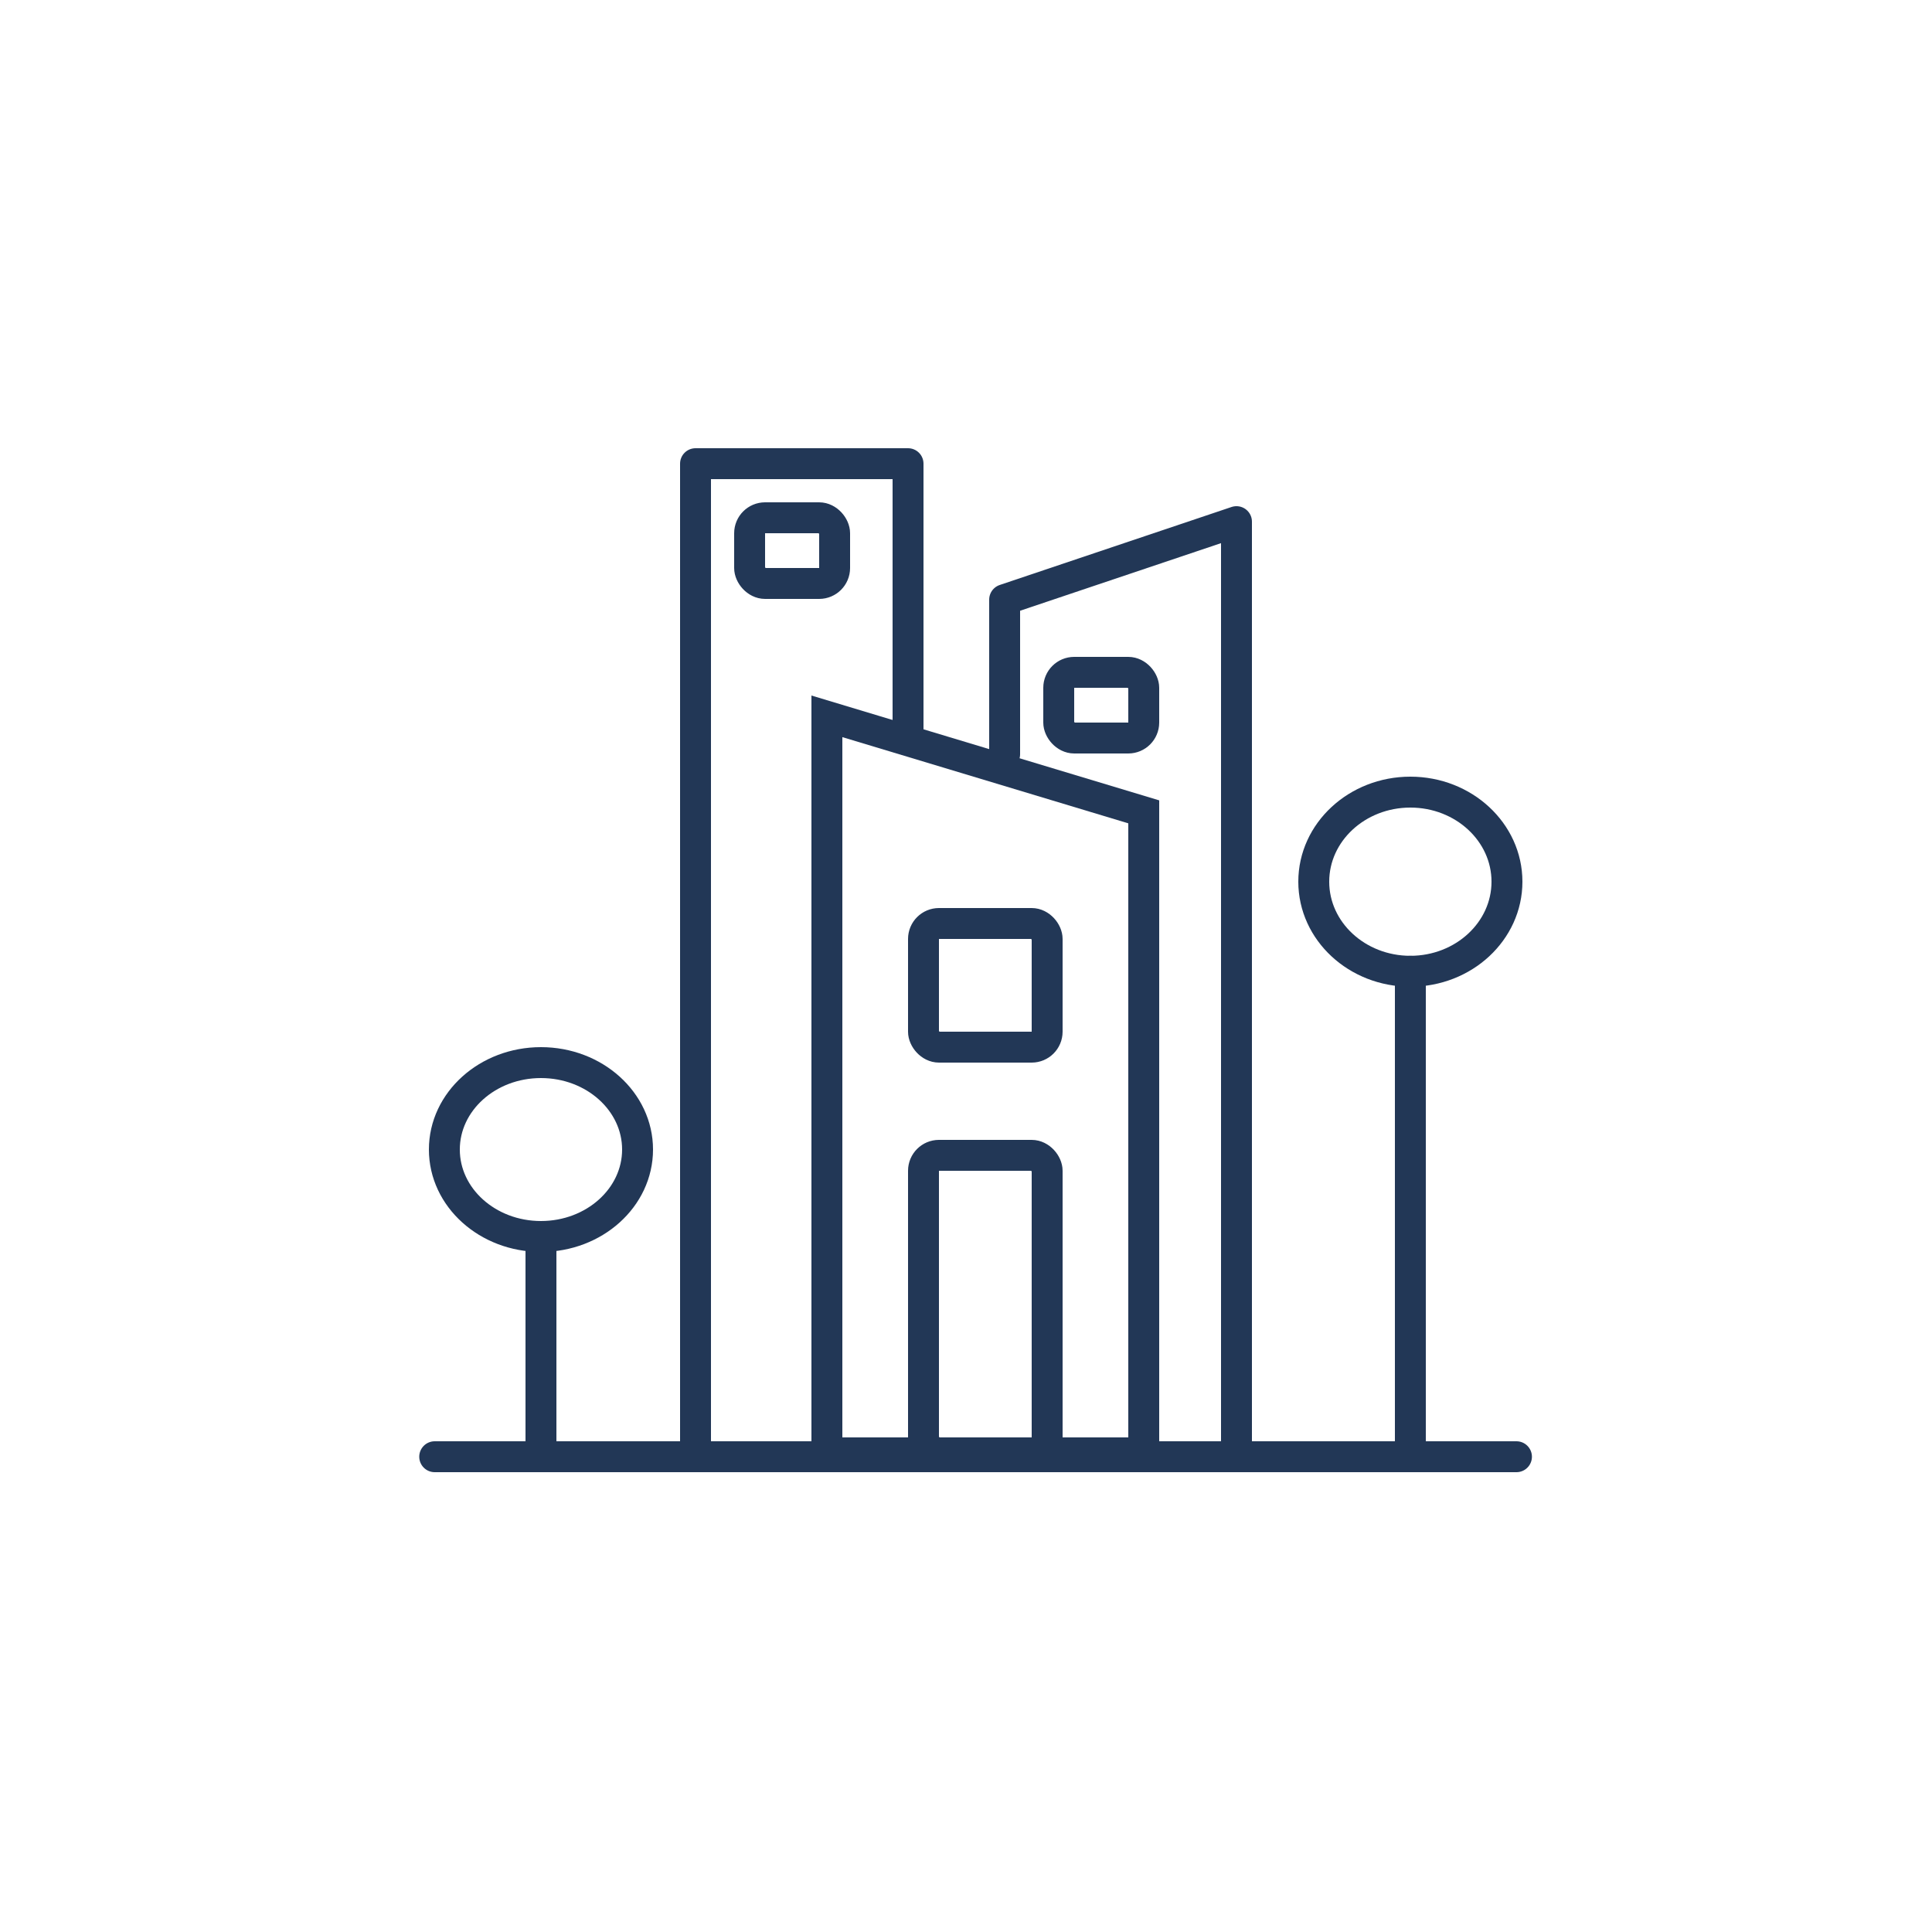
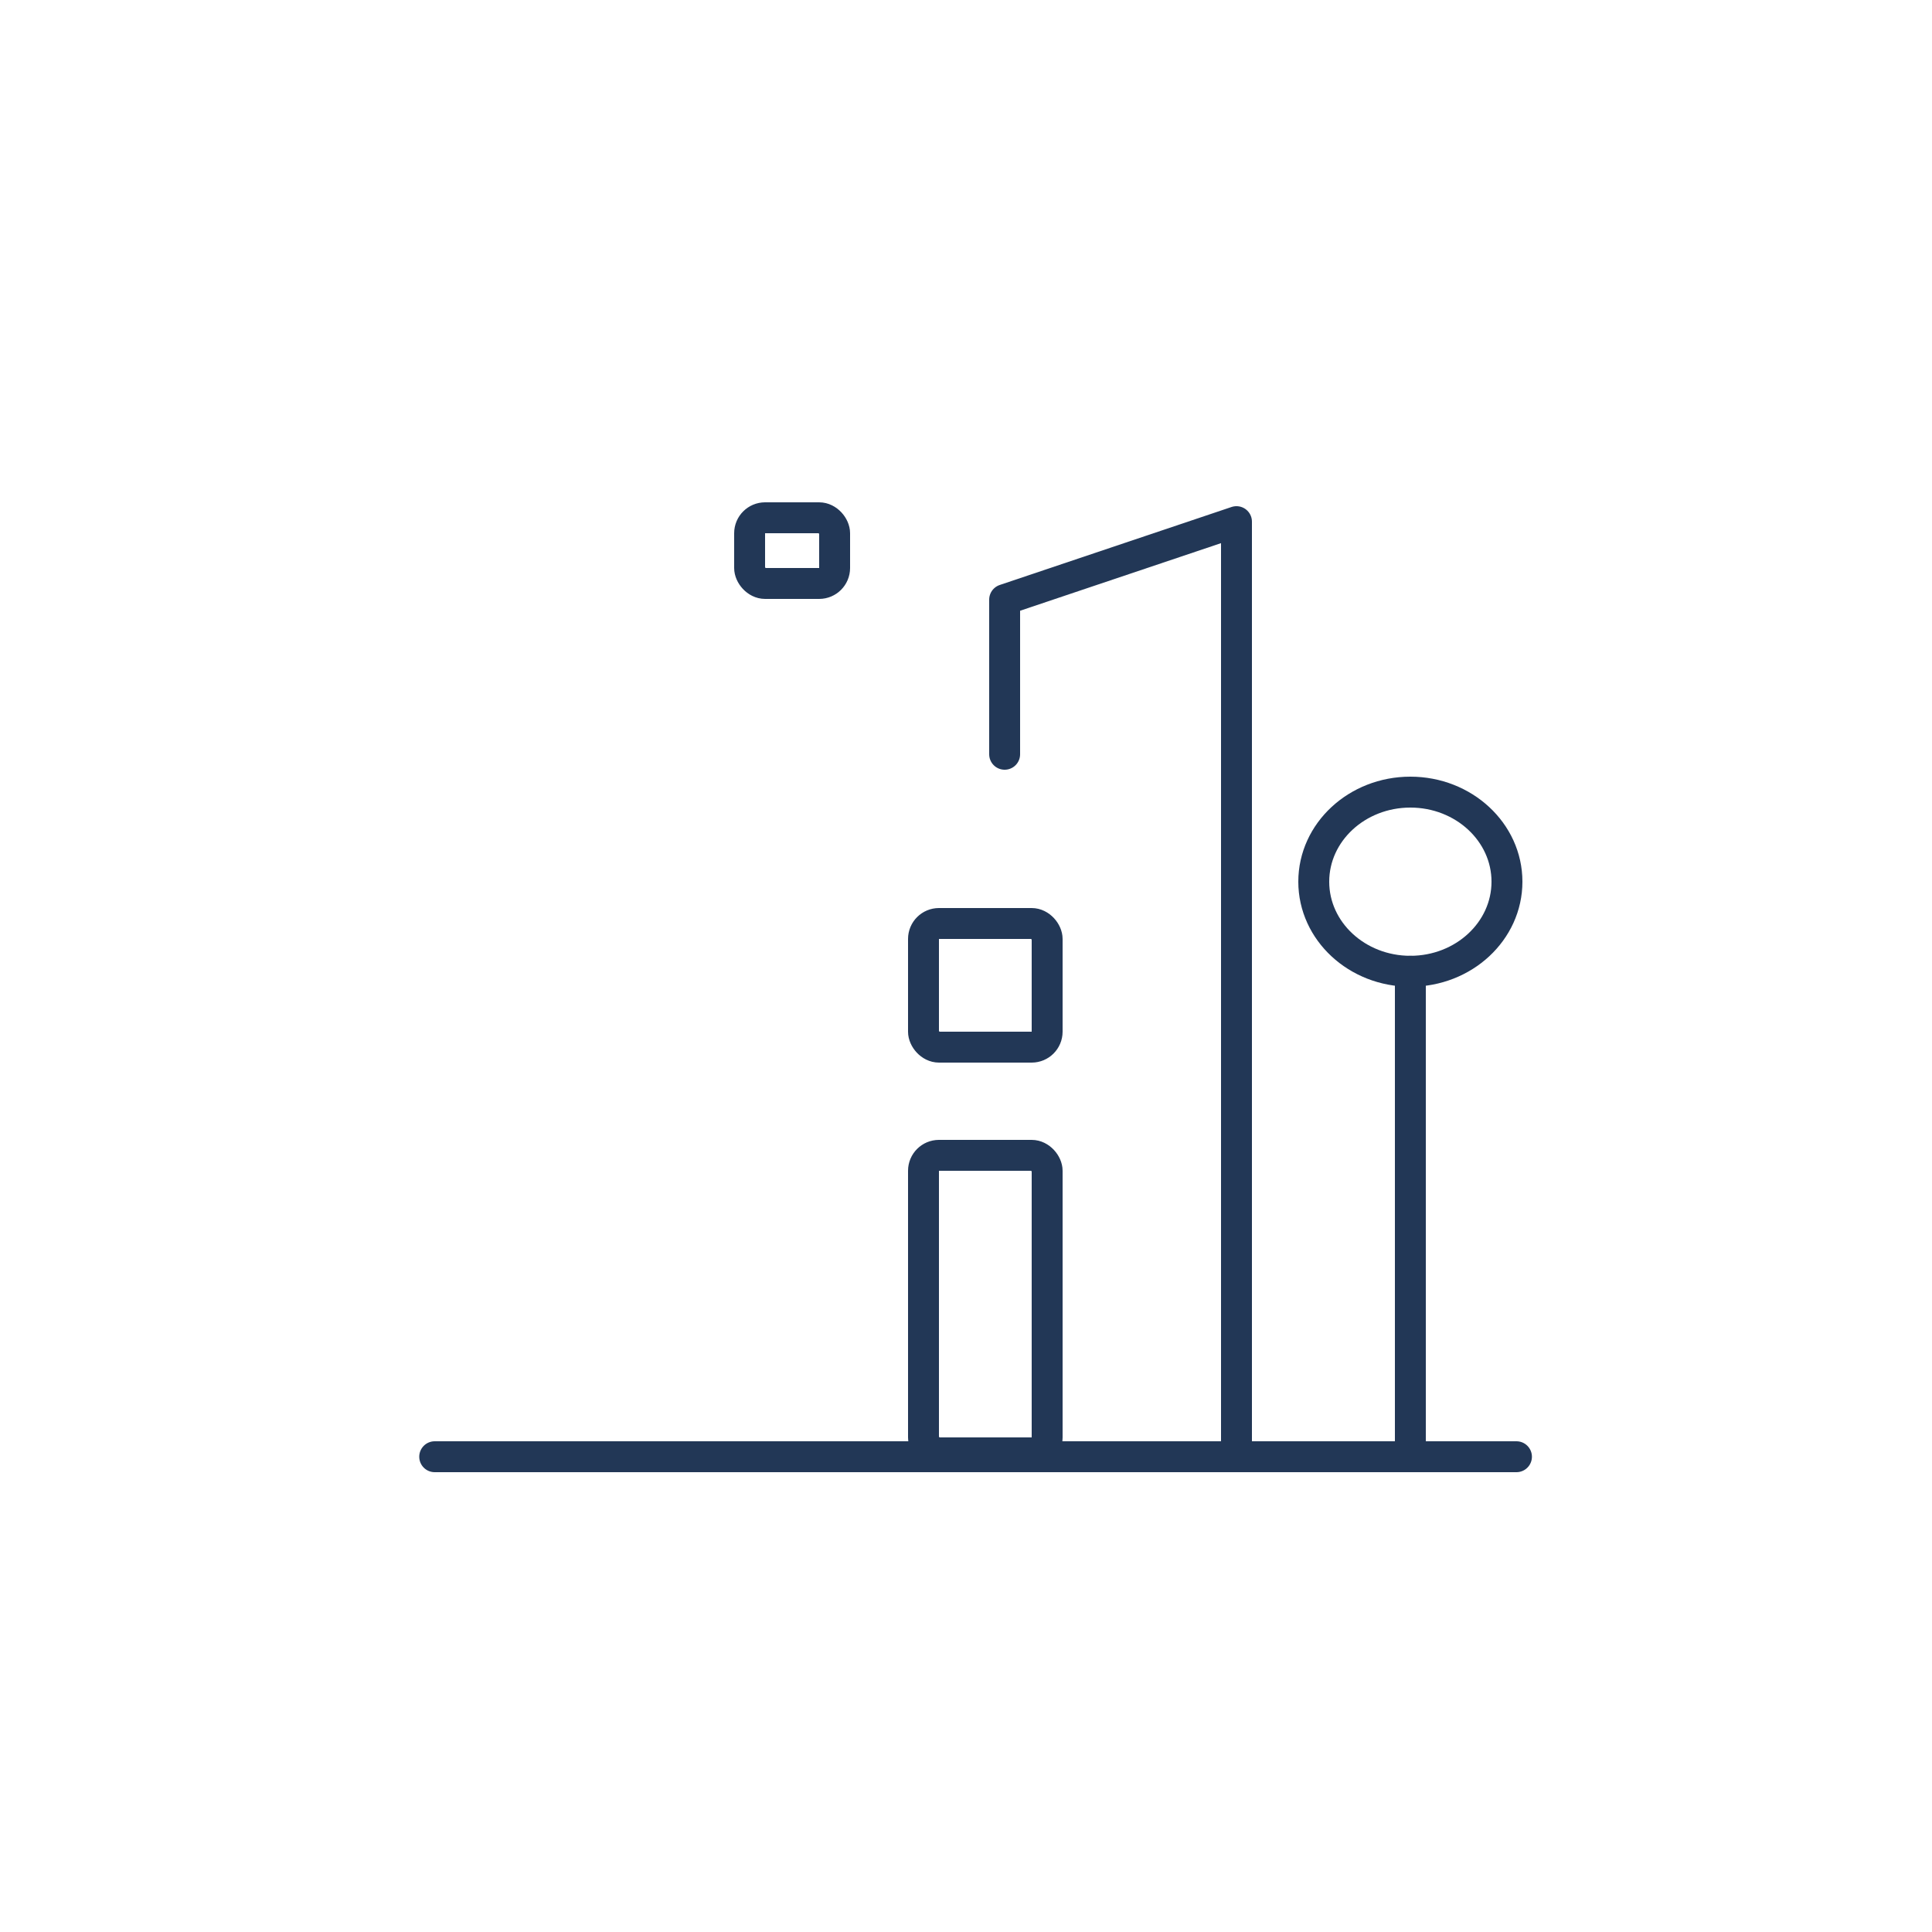
<svg xmlns="http://www.w3.org/2000/svg" width="100px" height="100px" viewBox="0 0 100 100" version="1.1">
  <title>Artboard Copy 6</title>
  <desc>Created with Sketch.</desc>
  <g id="Artboard-Copy-6" stroke="none" stroke-width="1" fill="none" fill-rule="evenodd">
    <g id="Group-10" transform="translate(22, 24)" stroke="#223756" stroke-width="1.6">
-       <path d="M20.8,13.077 L20.8,51.2 L37.2,51.2 L37.2,18.021 L20.8,13.077 Z" id="Rectangle" />
      <rect id="Rectangle" x="25.8" y="35.8" width="6.4" height="15.4" rx="0.8" />
      <rect id="Rectangle-Copy-3" x="25.8" y="23.8" width="6.4" height="6.4" rx="0.8" />
-       <rect id="Rectangle-Copy-10" x="32.8" y="10.8" width="4.4" height="3.4" rx="0.8" />
      <rect id="Rectangle-Copy-11" x="16.8" y="2.8" width="4.4" height="3.4" rx="0.8" />
      <path d="M0.5,51.4 L56.492,51.4" id="Path-6" stroke-linecap="round" />
      <polyline id="Path-7" stroke-linecap="round" stroke-linejoin="round" points="42 51 42 3 30 7.037 30 15.041" />
-       <polyline id="Path-8" stroke-linecap="round" stroke-linejoin="round" points="25 14.046 25 0 14 0 14 51" />
      <g id="Group-6" transform="translate(1, 31)">
-         <ellipse id="Oval" cx="5" cy="4.5" rx="5" ry="4.5" />
-         <path d="M5,9 L5,19.732" id="Path-9" stroke-linecap="round" stroke-linejoin="round" />
-       </g>
+         </g>
      <g id="Group-6-Copy" transform="translate(46, 17)">
        <ellipse id="Oval" cx="5" cy="4.636" rx="5" ry="4.636" />
        <path d="M5,9.273 L5,33.724" id="Path-9" stroke-linecap="round" stroke-linejoin="round" />
      </g>
    </g>
  </g>
</svg>